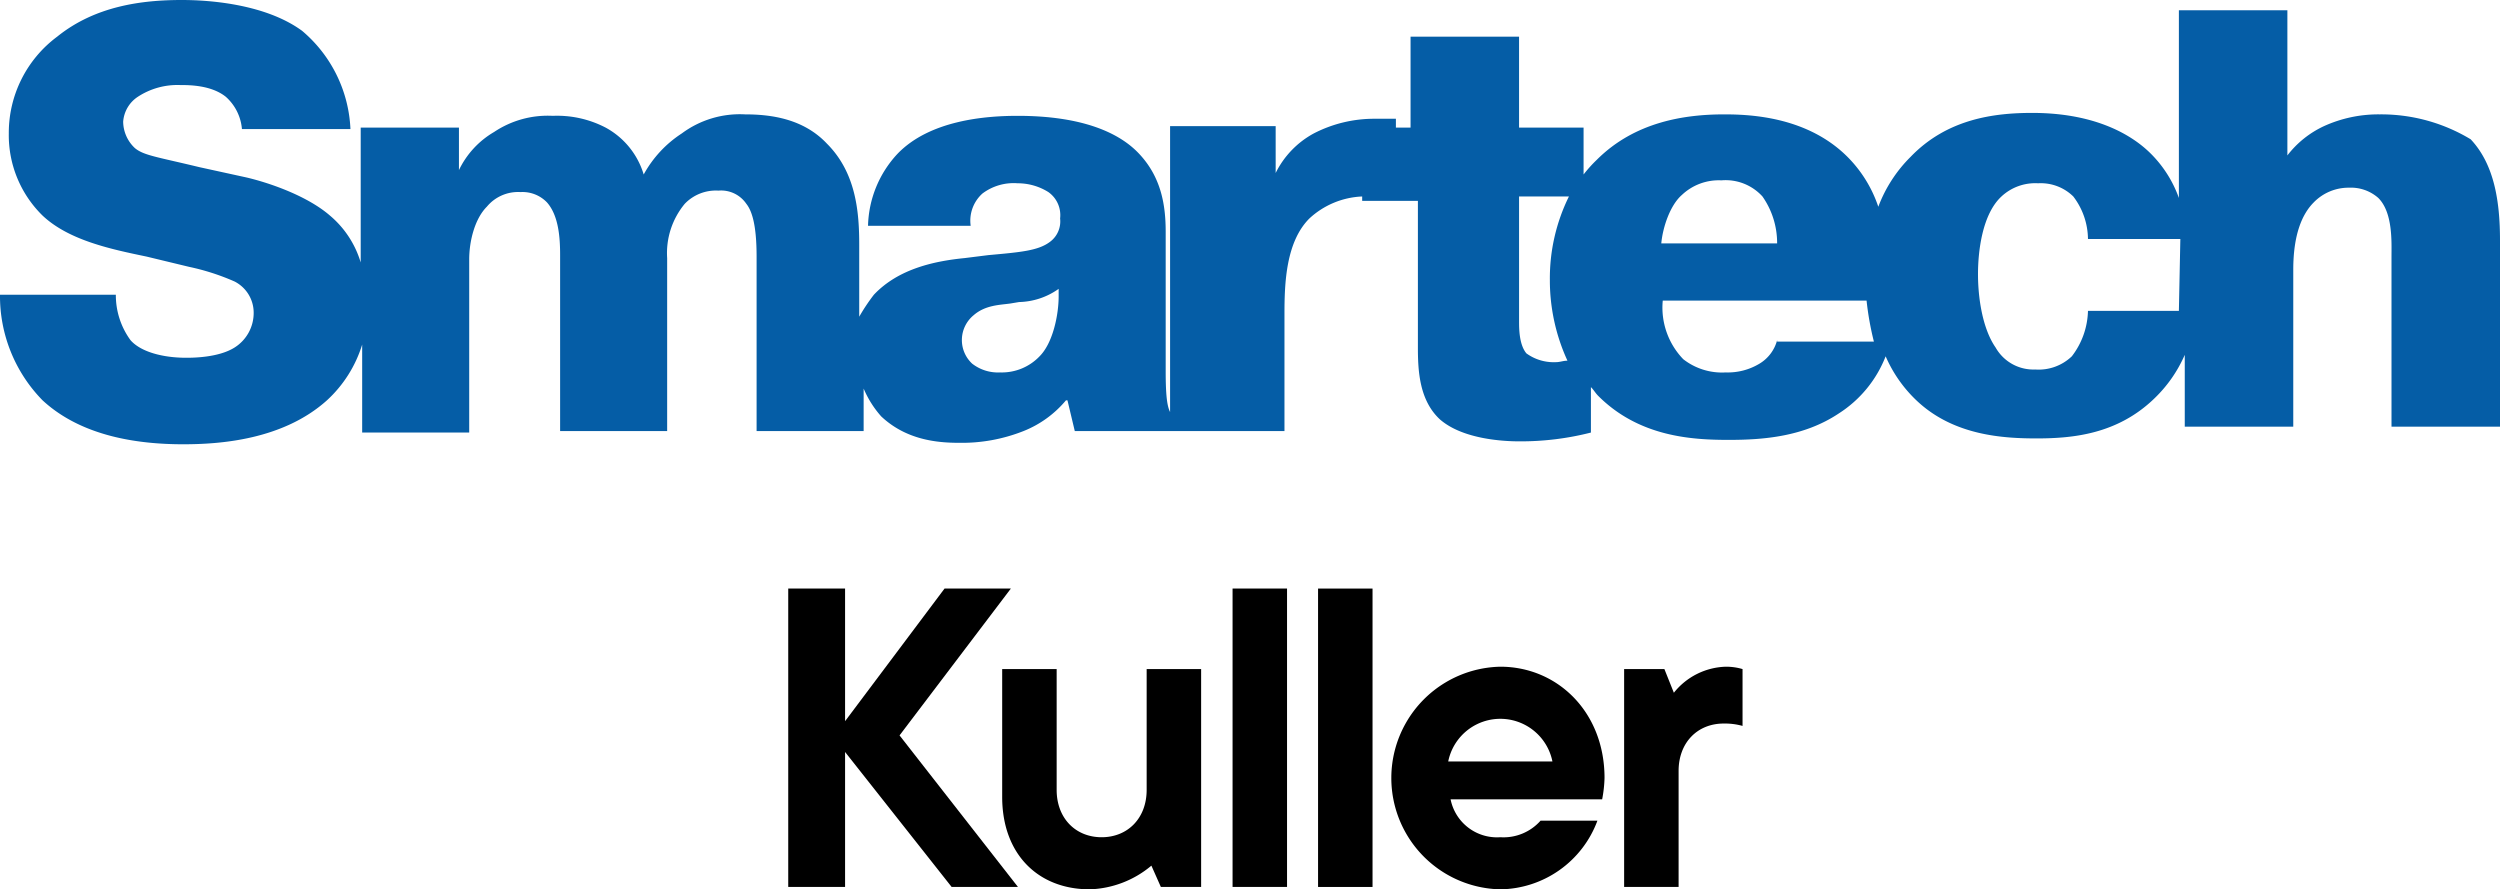
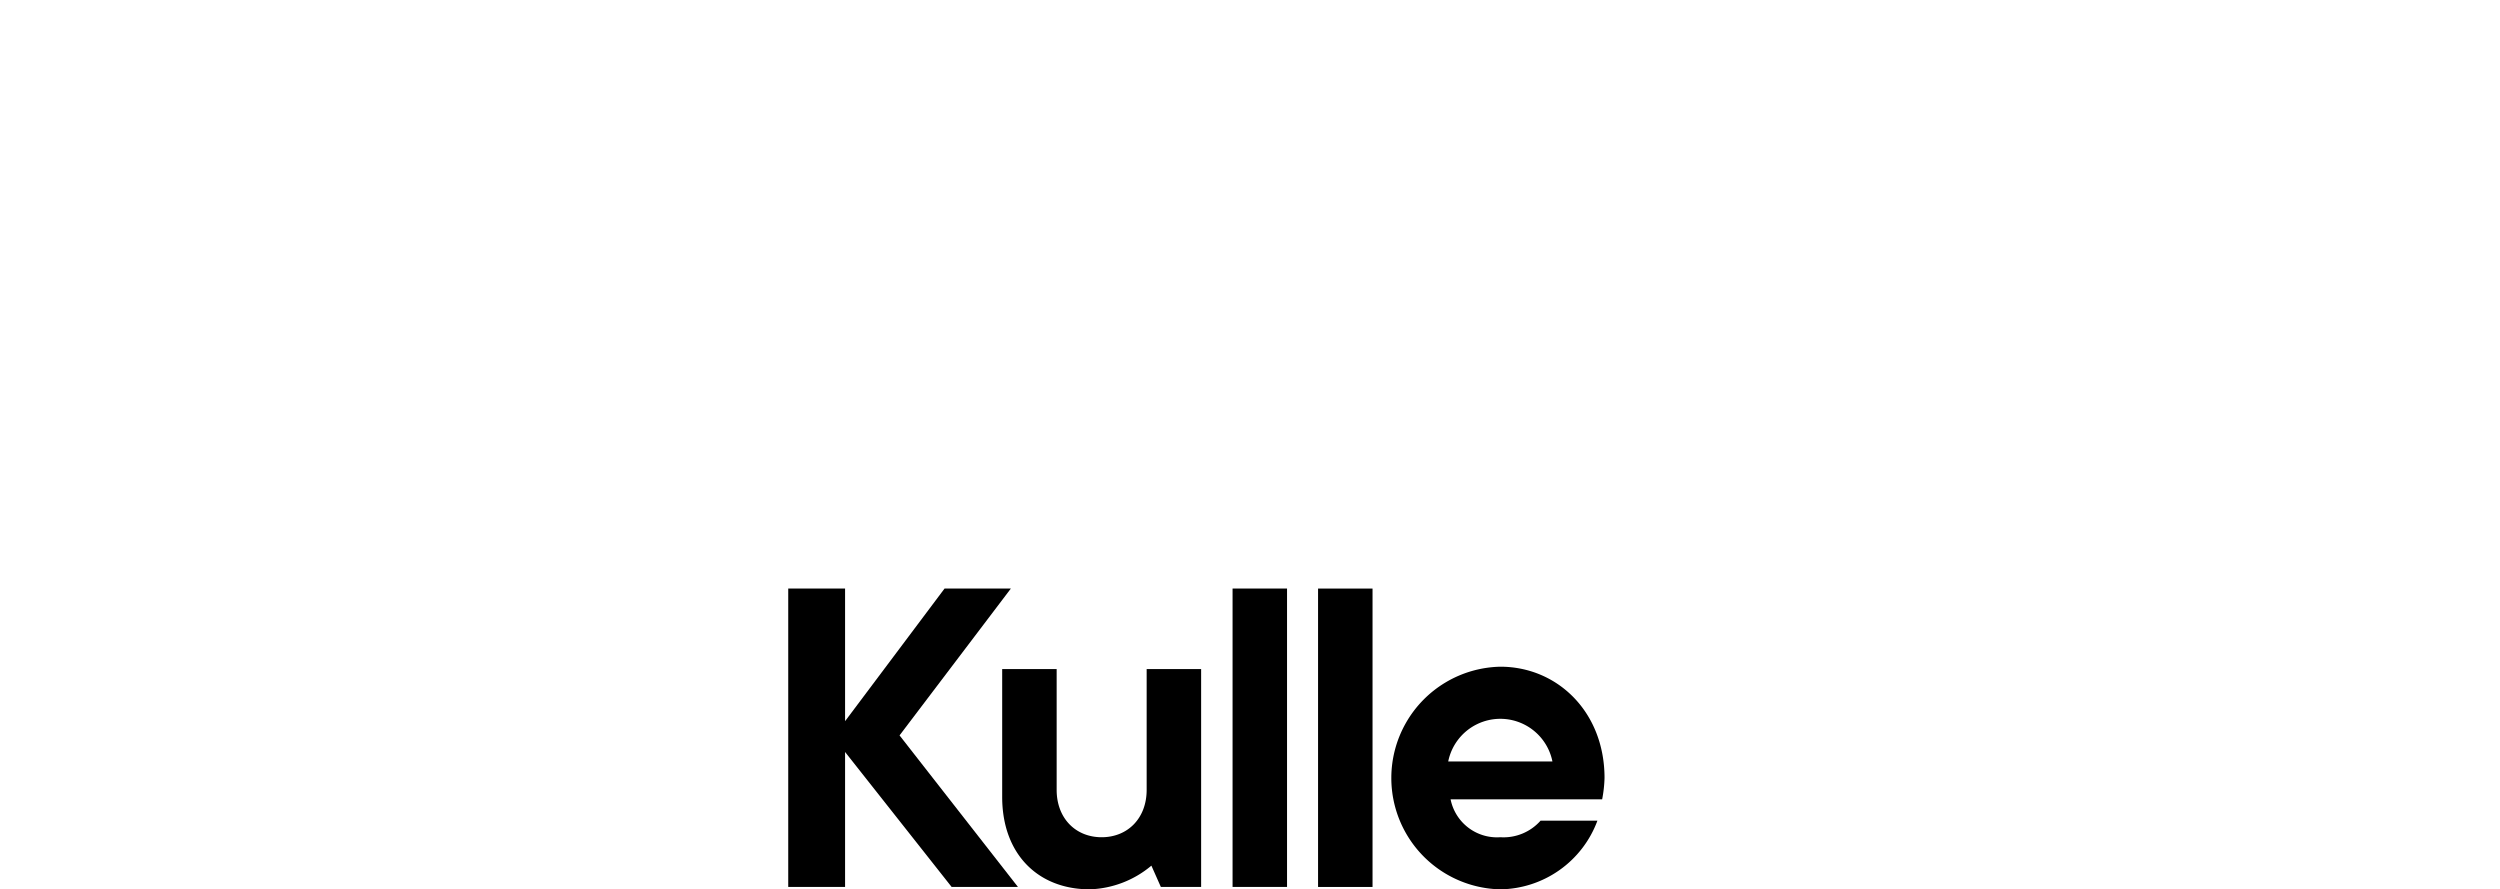
<svg xmlns="http://www.w3.org/2000/svg" id="afdcb6a2-28b1-4b0b-b4d4-df41cfb21ecc" data-name="Layer 1" viewBox="0 0 306.127 108.899">
  <title>ico</title>
  <g>
-     <path d="M291.404,14.005a16.093,16.093,0,0,0-6.823,1.436,12.061,12.061,0,0,0-4.489,3.591V1.257H266.806v22.982a14.587,14.587,0,0,0-3.77-5.745c-2.514-2.334-7.002-4.668-14.184-4.668-4.668,0-10.414.718-14.902,5.386a17.043,17.043,0,0,0-3.95,6.105,15.723,15.723,0,0,0-3.77-6.105c-4.848-4.848-11.671-5.207-15.082-5.207-4.848,0-10.952.898-15.621,5.566A16.189,16.189,0,0,0,193.91,21.366V15.621h-7.9V4.489H172.724V15.621h-1.795V14.543h-2.514a16.079,16.079,0,0,0-7.541,1.795,11.095,11.095,0,0,0-4.668,4.848V15.441H143.278V50.453c-.359-.718-.539-1.975-.539-5.027V28.368c0-3.232-.539-6.643-3.232-9.516-2.334-2.514-6.823-4.668-14.902-4.668-3.95,0-10.773.539-14.723,4.668a13.385,13.385,0,0,0-3.591,8.798H118.86a4.474,4.474,0,0,1,1.436-3.95,6.349,6.349,0,0,1,4.309-1.257,7.066,7.066,0,0,1,3.77,1.077,3.46,3.46,0,0,1,1.436,3.232,3.109,3.109,0,0,1-1.257,2.873c-1.436,1.077-3.591,1.257-7.541,1.616l-2.873.359c-3.591.359-8.08,1.257-11.132,4.489a23.39,23.39,0,0,0-1.795,2.693V29.984c0-3.95-.359-8.798-3.95-12.389-2.873-3.052-6.823-3.591-10.055-3.591a11.92,11.92,0,0,0-7.72,2.334A14.005,14.005,0,0,0,78.821,21.366a9.686,9.686,0,0,0-4.668-5.745A12.873,12.873,0,0,0,67.689,14.184a11.811,11.811,0,0,0-7.182,1.975,10.843,10.843,0,0,0-4.309,4.668V15.621H44.168V32.139a11.963,11.963,0,0,0-3.77-5.745c-2.693-2.334-7.182-3.95-10.234-4.668l-5.746-1.257c-5.207-1.257-6.823-1.436-7.9-2.334a4.496,4.496,0,0,1-1.436-3.232,3.999,3.999,0,0,1,1.795-3.052,8.849,8.849,0,0,1,5.207-1.436c1.077,0,3.77,0,5.566,1.436a5.947,5.947,0,0,1,1.975,3.95H42.912a16.672,16.672,0,0,0-5.925-12.03C32.318.359,25.136,0,22.264,0,17.416,0,11.67.718,7.002,4.489a14.674,14.674,0,0,0-5.925,11.85A13.779,13.779,0,0,0,5.207,26.393c3.232,3.052,8.439,4.13,12.748,5.027l5.207,1.257a28.293,28.293,0,0,1,5.566,1.795,4.285,4.285,0,0,1,2.334,3.77,4.994,4.994,0,0,1-2.334,4.309c-1.975,1.257-5.207,1.257-5.925,1.257-2.873,0-5.566-.718-6.823-2.155a9.34,9.34,0,0,1-1.795-5.566H0A18.229,18.229,0,0,0,5.207,49.016c4.848,4.489,11.85,5.386,17.236,5.386,4.489,0,12.209-.539,17.596-5.386A15.402,15.402,0,0,0,44.348,42.193v10.773H57.455V31.78c0-2.334.718-5.027,2.155-6.464A4.964,4.964,0,0,1,63.739,23.521a4.154,4.154,0,0,1,3.232,1.257c1.436,1.616,1.616,4.309,1.616,6.464V52.787H81.694V31.6A9.448,9.448,0,0,1,83.848,24.957a5.279,5.279,0,0,1,4.13-1.616A3.732,3.732,0,0,1,91.389,24.957c.718.898,1.257,2.693,1.257,6.464v21.366h13.107V47.58a12.375,12.375,0,0,0,2.155,3.411c3.052,2.873,6.823,3.232,9.516,3.232a20.469,20.469,0,0,0,7.9-1.436,13.045,13.045,0,0,0,5.207-3.77h.18l.898,3.77h25.675V38.423c0-3.77.18-8.798,3.052-11.671a10.122,10.122,0,0,1,6.464-2.693v.539h6.823V42.553c0,2.873.18,6.464,2.693,8.798,2.873,2.514,8.08,2.693,9.695,2.693a34.739,34.739,0,0,0,8.798-1.077v-5.566c.359.359.539.718.898,1.077,5.027,5.027,11.491,5.386,15.98,5.386,4.13,0,9.157-.359,13.466-3.232a14.571,14.571,0,0,0,5.746-7.002,16.438,16.438,0,0,0,3.95,5.566c4.489,4.13,10.414,4.489,14.543,4.489,4.489,0,9.875-.539,14.364-4.848a16.585,16.585,0,0,0,3.77-5.386V52.248h13.286V33.037c0-4.309,1.077-6.823,2.514-8.259a5.947,5.947,0,0,1,4.309-1.795,5.068,5.068,0,0,1,3.591,1.257c1.795,1.795,1.616,5.386,1.616,7.182V52.248H306.127V29.446c0-4.848-.718-9.336-3.591-12.389A21.198,21.198,0,0,0,291.404,14.005ZM129.633,36.268c0,2.334-.718,5.745-2.334,7.361a6.401,6.401,0,0,1-4.848,1.975,5.129,5.129,0,0,1-3.411-1.077,3.937,3.937,0,0,1,.179-5.925c1.436-1.257,3.232-1.257,4.489-1.436l1.077-.18a8.688,8.688,0,0,0,4.848-1.616v.898Zm62.303,7.9c-.539,0-.898.18-1.436.18a5.698,5.698,0,0,1-3.591-1.077c-.898-1.077-.898-3.052-.898-3.95V24.059h6.105a22.645,22.645,0,0,0-2.334,10.234,23.557,23.557,0,0,0,2.155,9.875Zm14.005-20.289a6.567,6.567,0,0,1,4.848-1.795,6.089,6.089,0,0,1,5.027,1.975,9.935,9.935,0,0,1,1.795,5.745H203.426C203.606,27.83,204.504,25.136,205.94,23.88Zm11.671,17.775a4.767,4.767,0,0,1-2.155,2.873,7.493,7.493,0,0,1-4.13,1.077,7.713,7.713,0,0,1-5.207-1.616,9.099,9.099,0,0,1-2.514-7.182h24.957a36.201,36.201,0,0,0,.898,5.027H217.61Zm49.196-3.591H255.674a9.482,9.482,0,0,1-1.975,5.566,5.869,5.869,0,0,1-4.489,1.616,5.32,5.32,0,0,1-4.848-2.693c-1.616-2.334-2.155-6.105-2.155-8.977s.539-7.361,2.873-9.516a6.061,6.061,0,0,1,4.489-1.616,5.687,5.687,0,0,1,4.309,1.616A8.689,8.689,0,0,1,255.674,29.266h11.311l-.179,8.798Z" style="fill: #055da6" />
    <g>
      <path d="M116.53,108.609,103.48,92.08v16.529H96.52V72.07h6.96V88.309l12.18-16.239h8.12L110.15,90.049l14.5,18.56Z" />
      <path d="M122.718,97.589V81.929h6.67v14.79c0,3.479,2.32,5.8,5.511,5.8,3.189,0,5.51-2.32,5.51-5.8v-14.79h6.67v26.68H142.148l-1.159-2.61a12.339,12.339,0,0,1-7.54,2.9C127.069,108.899,122.718,104.549,122.718,97.589Z" />
      <path d="M157.599,108.609h-6.67V72.07h6.67Z" />
      <path d="M168.068,108.609H161.398V72.07h6.67Z" />
      <path d="M195.606,100.489a12.864,12.864,0,0,1-11.89,8.41,13.633,13.633,0,0,1,0-27.26c6.959,0,12.76,5.51,12.76,13.63a16.032,16.032,0,0,1-.29,2.61H177.626a5.795,5.795,0,0,0,6.09,4.64,6.056,6.056,0,0,0,4.93-2.03Zm-18.27-7.25H190.096a6.509,6.509,0,0,0-12.76,0Z" />
-       <path d="M213.376,81.929v6.96a8.023,8.023,0,0,0-2.319-.29c-3.19,0-5.511,2.32-5.511,5.8v14.21h-6.67V81.929h4.931l1.159,2.9a8.431,8.431,0,0,1,6.38-3.19A7.082,7.082,0,0,1,213.376,81.929Z" />
    </g>
  </g>
</svg>